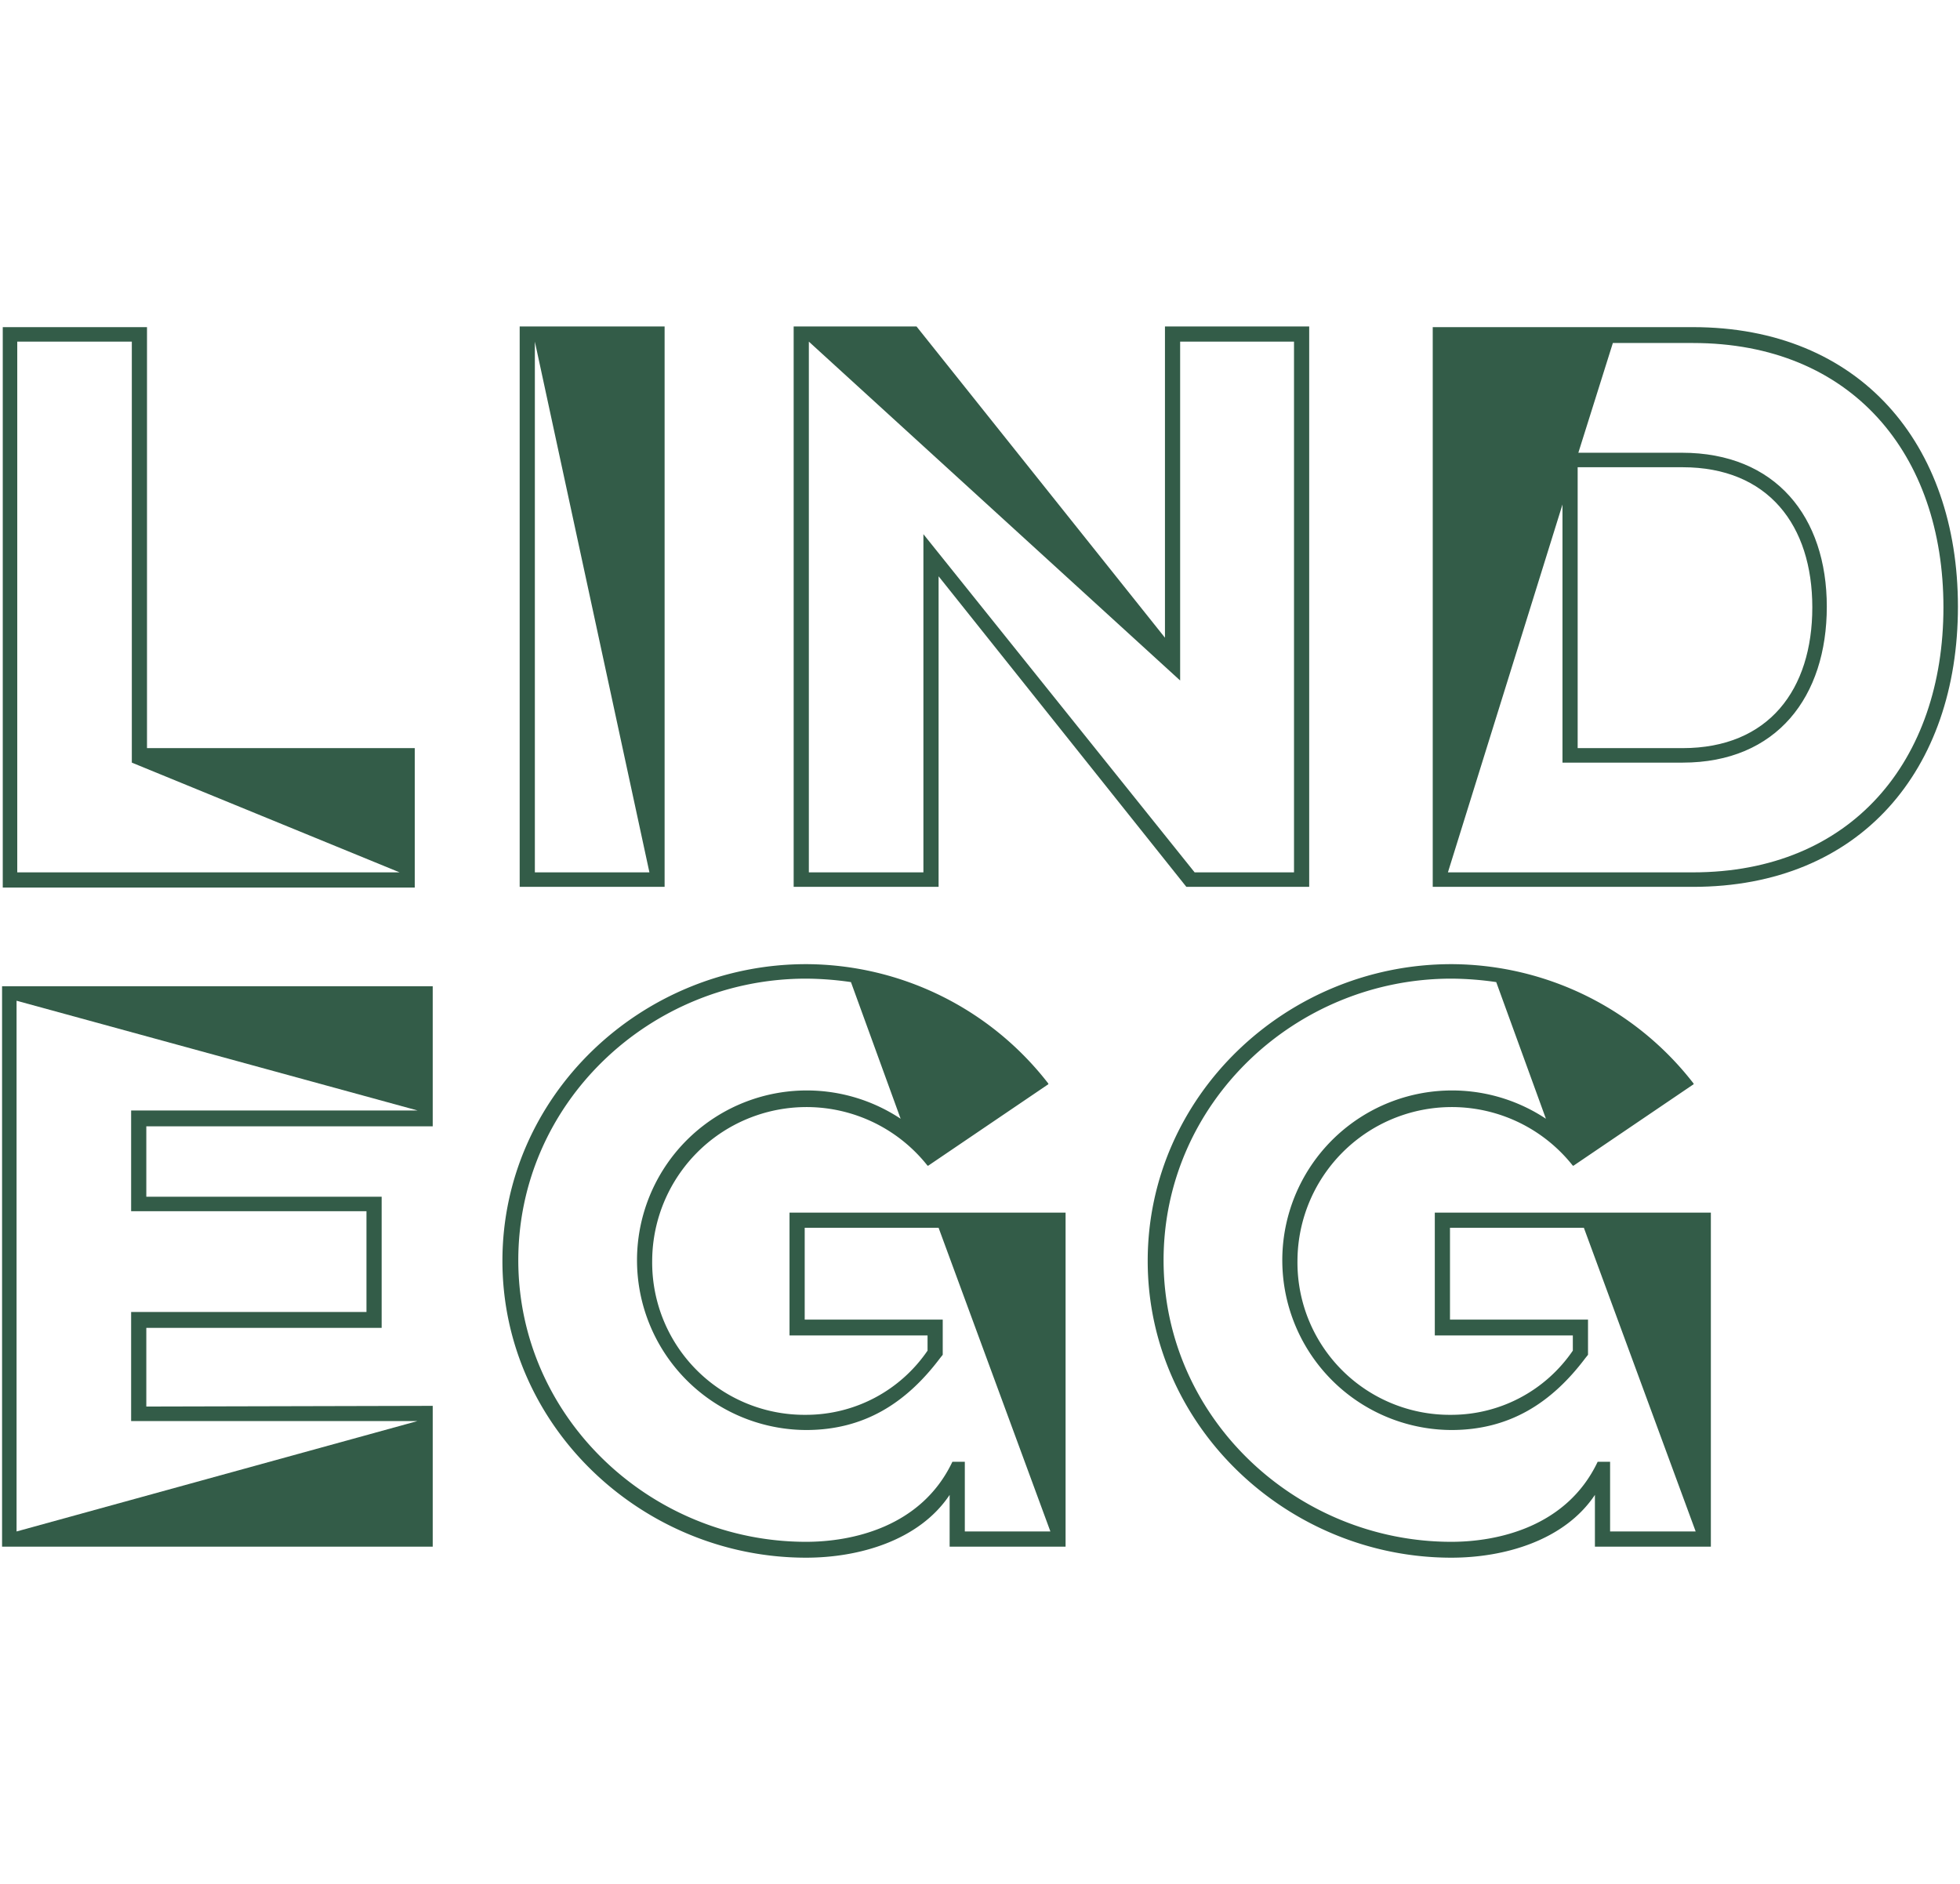
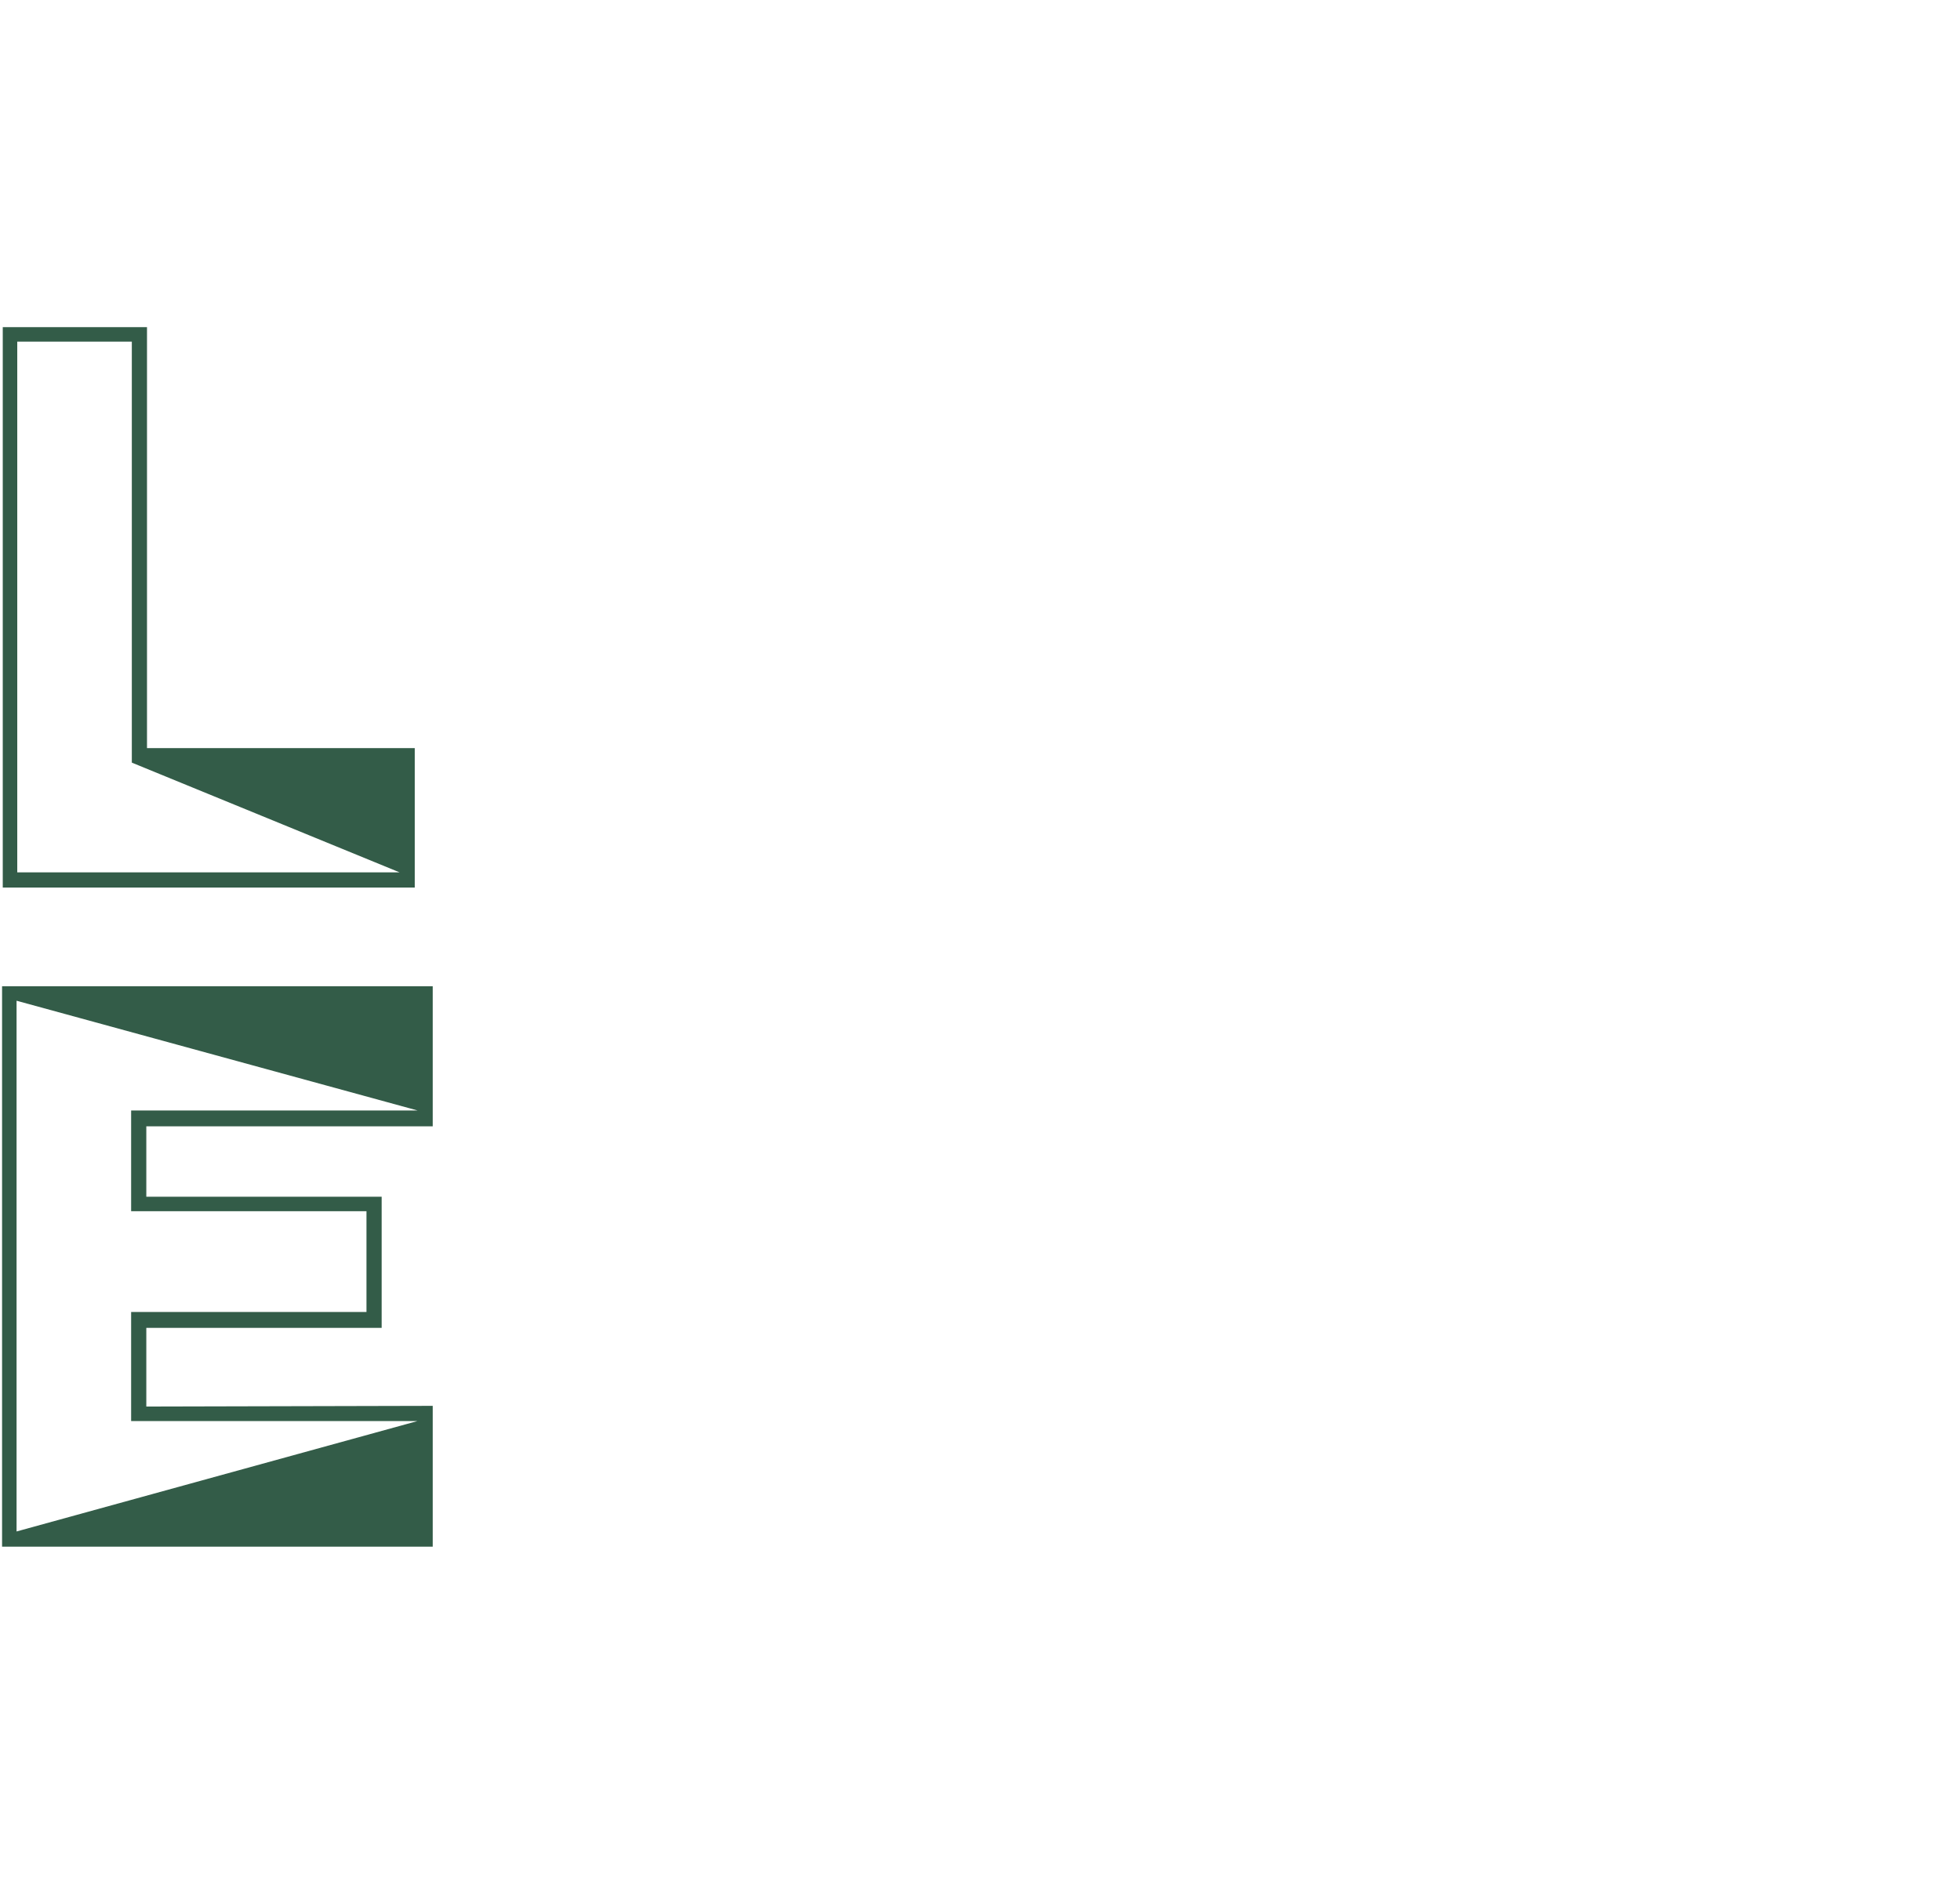
<svg xmlns="http://www.w3.org/2000/svg" width="284" height="273" viewBox="0 0 284 273">
  <g fill="#335c48">
    <path d="m60.1 108.3v20.3h-59.7v-81.2h20.9v61h38.8zm-41 2.2v-61h-16.6v76.9h55.4z" />
-     <path d="m96.3 47.3v81.2h-21v-81.2zm-18.8 2.2v76.9h16.6z" />
-     <path d="m189.7 47.3v81.2h-17.8l-35.9-45v45h-21v-81.2h17.8l36 45.1v-45.1zm-2.2 2.2h-16.5v49.1l-53.8-49.1v76.9h16.6v-49l39.3 49h14.4z" />
-     <path d="m245.3 47.4h-37.7v81.1h37.7c24.3 0 38.4-17 38.4-40.6s-14.2-40.5-38.4-40.5zm-16.7 20.3h15.2c12.4 0 18.8 8.4 18.8 20.3s-6.3 20.4-18.8 20.4h-15.2zm16.7 58.7h-35.5l16.6-53.3v37.4h17.4c13.7 0 20.9-9.6 20.9-22.6s-7.4-22.3-21-22.3h-15l5-15.9h11.6c23 0 36.3 16.1 36.3 38.3s-13.3 38.4-36.3 38.4z" />
    <path d="m62.7 203.7v20.4h-62.4v-81.2h62.4v20.3h-41.5v10.2h34.1v19h-34.1v11.4zm-9.6-13.6v-14.6h-34.1v-14.6h41.5l-58.1-15.9v76.9l58.1-16h-41.5v-15.8z" />
-     <path d="m154.4 175.7v48.4h-16.8v-7.5c-4.4 6.6-13.1 9.1-20.8 9.1-23.7 0-44-19-44-43s20.2-43 44-43a44.54 44.54 0 0 1 35.1 17.3v.1l-17.4 11.8h-.1a22.36 22.36 0 0 0 -39.9 13.8 22.07 22.07 0 0 0 22.3 22.3 21.32 21.32 0 0 0 17.6-9.3v-2.2h-20v-17.8zm-18.4 2.2h-19.4v13.3h20v5.1l-.4.5c-4.9 6.5-11 10.4-19.4 10.4a24.6 24.6 0 1 1 13.7-45.1l-7.2-19.8a46.23 46.23 0 0 0 -6.5-.5c-22.6 0-41.7 18-41.7 40.8s19.2 40.8 41.7 40.8c6.6 0 16.7-2.1 21.2-11.6h1.8v10.1h12.4z" />
-     <path d="m247.9 175.7v48.4h-16.8v-7.5c-4.4 6.6-13.1 9.1-20.8 9.1-23.7 0-44-19-44-43s20.2-43 44-43a44.54 44.54 0 0 1 35.1 17.3v.1l-17.4 11.8h-.1a22.36 22.36 0 0 0 -39.9 13.8 22.07 22.07 0 0 0 22.3 22.3 21.32 21.32 0 0 0 17.6-9.3v-2.2h-20v-17.8zm-18.4 2.2h-19.4v13.3h20v5.1l-.4.5c-4.9 6.5-11 10.4-19.4 10.4a24.6 24.6 0 1 1 13.7-45.1l-7.2-19.8a46.23 46.23 0 0 0 -6.5-.5c-22.6 0-41.7 18-41.7 40.8s19.2 40.8 41.7 40.8c6.6 0 16.7-2.1 21.2-11.6h1.8v10.1h12.4z" />
  </g>
</svg>